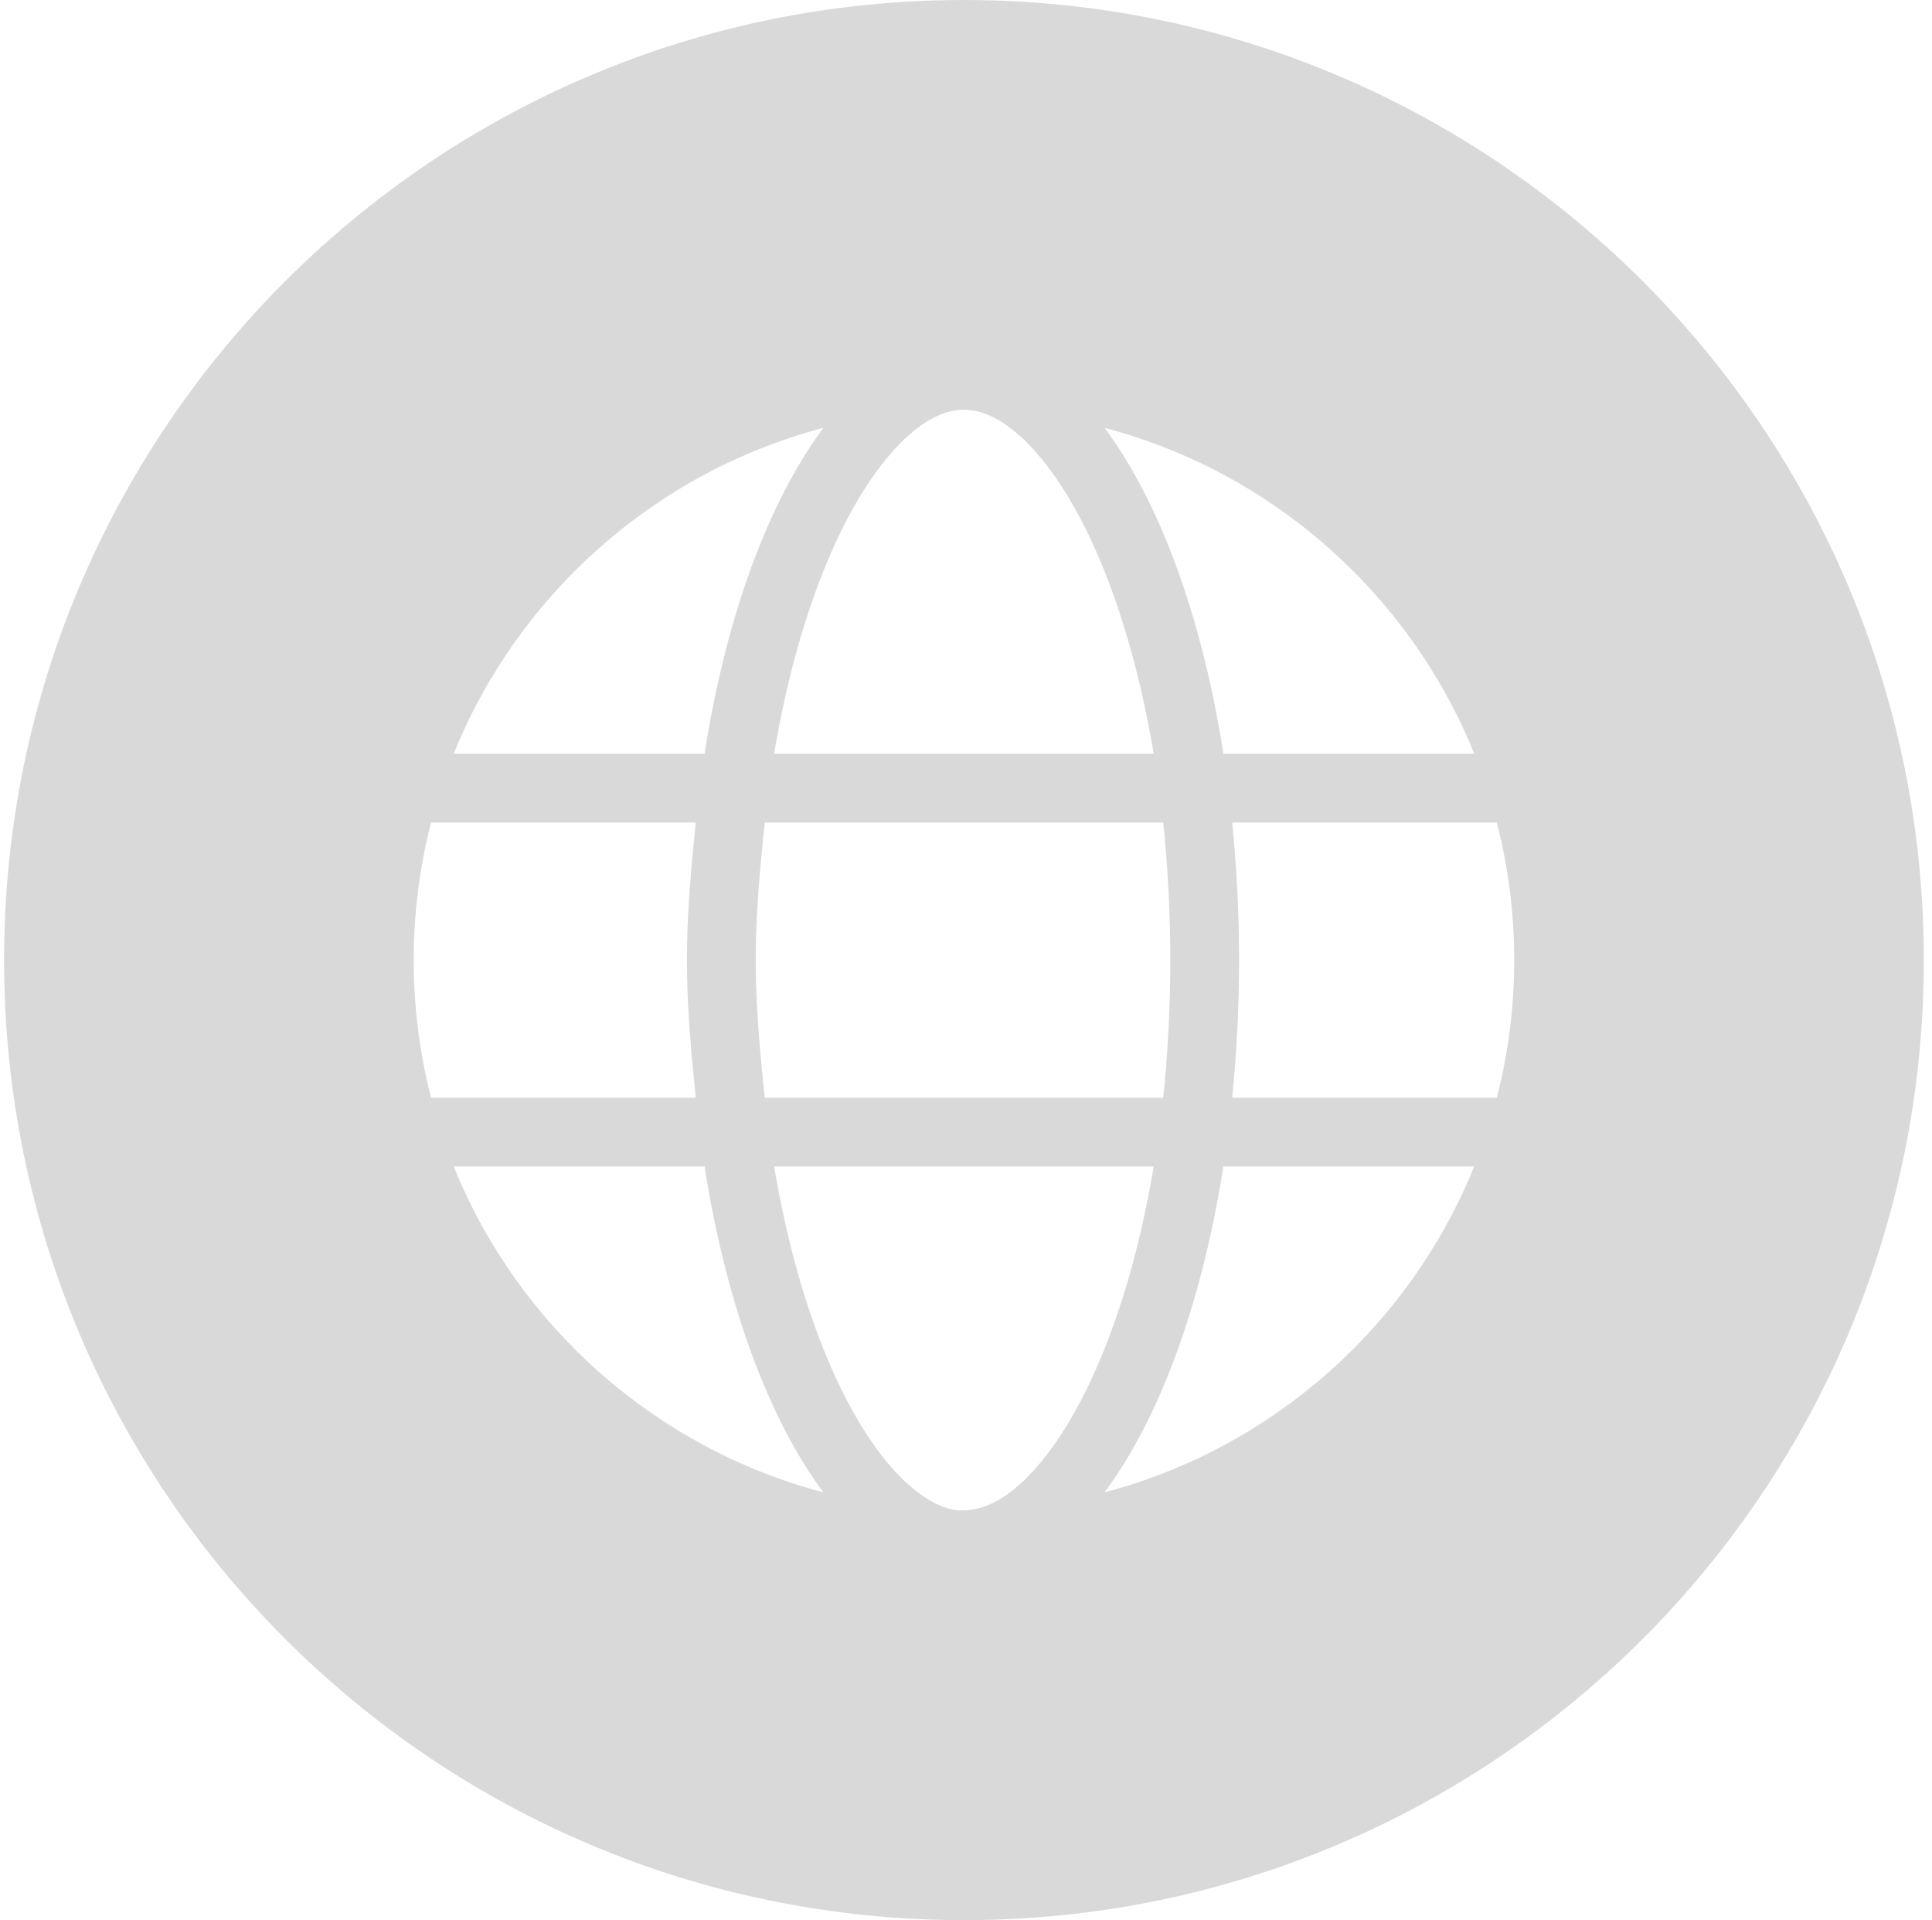
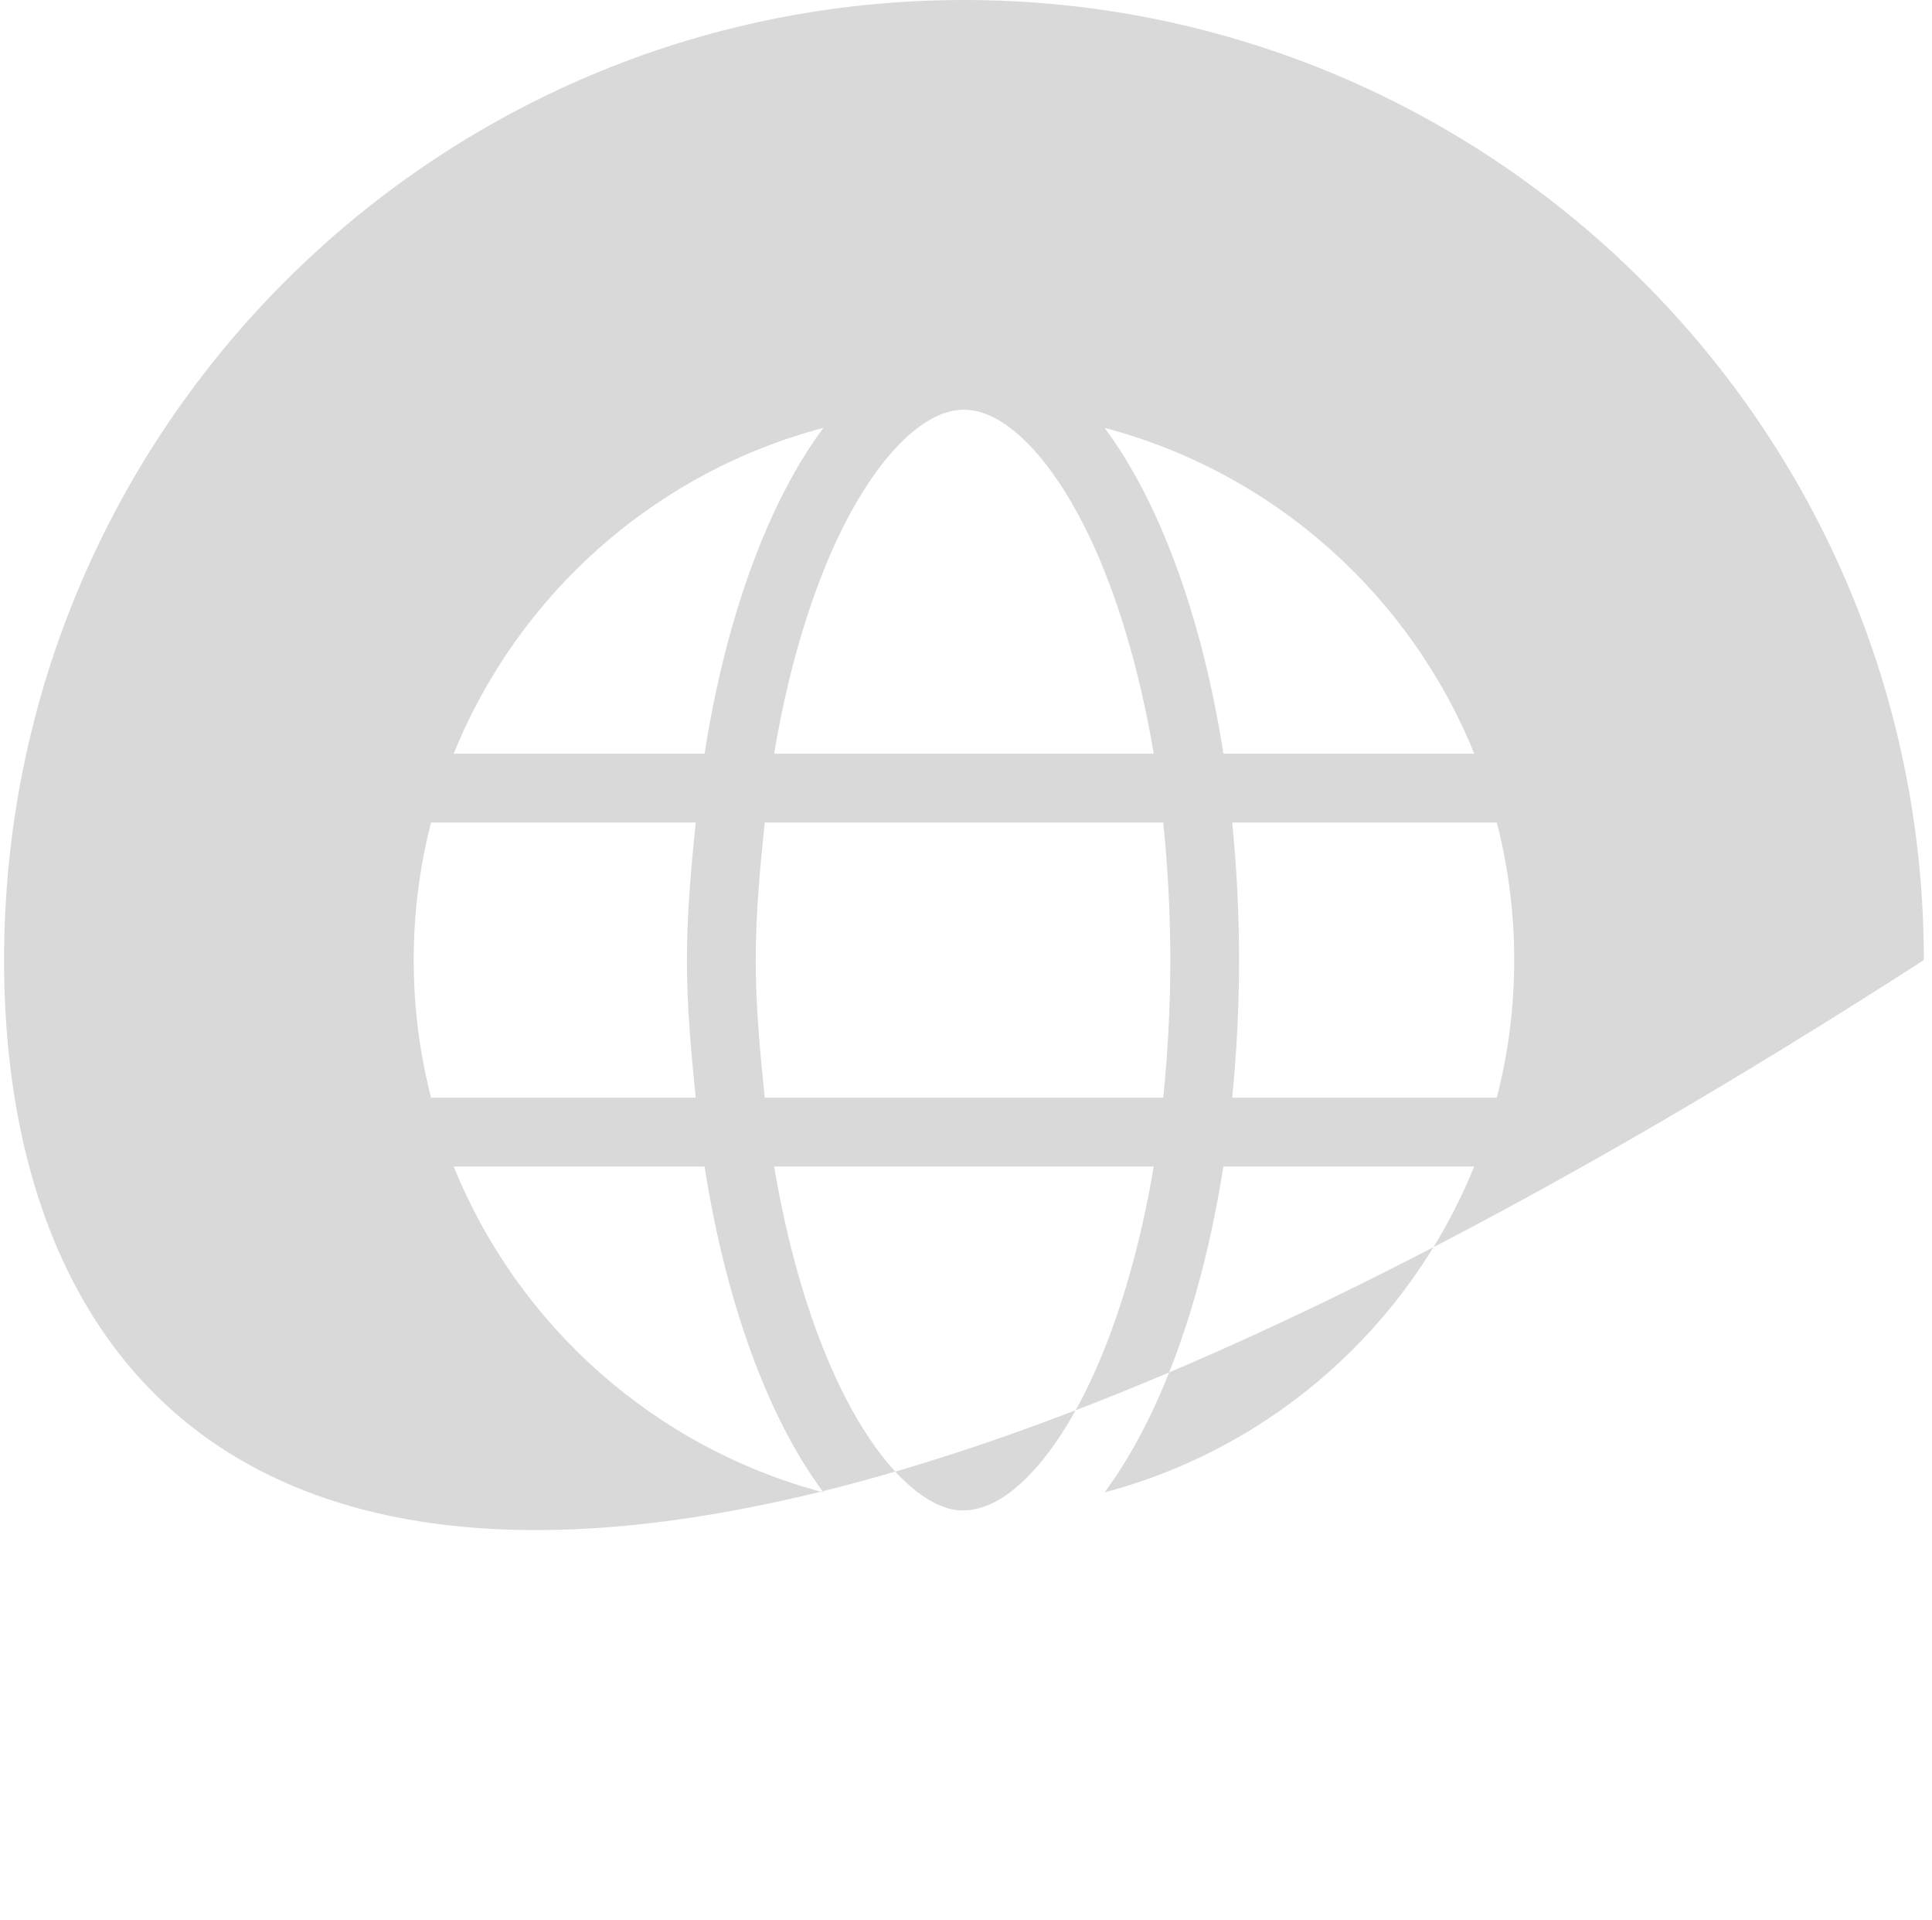
<svg xmlns="http://www.w3.org/2000/svg" width="158" height="157" viewBox="0 0 158 157" fill="none">
-   <path d="M78.833 0C122.187 0 157.333 35.146 157.333 78.5C157.333 121.854 122.187 157 78.833 157C35.479 157 0.333 121.854 0.333 78.5C0.333 35.146 35.479 0 78.833 0ZM63.309 95.376C64.384 101.772 66.033 107.436 68.056 112.004C69.904 116.167 71.959 119.172 73.945 121.072C75.912 122.936 77.545 123.5 78.672 123.5C80.111 123.5 81.749 122.936 83.716 121.072C85.703 119.172 87.761 116.172 89.605 112.004C91.627 107.436 93.281 101.772 94.352 95.376H63.309ZM37.105 95.376C42.375 108.403 53.559 118.384 67.339 122.025C62.858 116.013 59.377 106.606 57.62 95.376H37.105ZM100.046 95.376C98.289 106.611 94.808 116.013 90.327 122.025C104.107 118.384 115.286 108.403 120.561 95.376H100.046ZM35.252 67.252C34.325 70.857 33.833 74.616 33.833 78.503C33.833 82.389 34.325 86.148 35.252 89.753H56.898C56.529 86.133 56.176 82.369 56.176 78.503C56.176 74.637 56.529 70.872 56.898 67.252H35.252ZM62.541 67.252C62.172 70.837 61.804 74.601 61.804 78.503C61.804 82.405 62.172 86.168 62.541 89.753H95.13C95.499 86.168 95.709 82.405 95.709 78.503C95.709 74.601 95.499 70.837 95.13 67.252H62.541ZM100.769 67.252C101.137 70.872 101.332 74.795 101.332 78.503C101.332 82.21 101.137 86.133 100.769 89.753H122.409C123.341 86.148 123.833 82.389 123.833 78.503C123.833 74.616 123.341 70.857 122.409 67.252H100.769ZM67.339 34.985C53.553 38.616 42.375 48.607 37.105 61.624H57.62C59.377 50.399 62.858 40.992 67.339 34.985ZM78.83 33.5C77.55 33.5 75.912 34.059 73.945 35.928C71.958 37.828 69.899 40.839 68.056 44.986C66.033 49.564 64.379 55.228 63.309 61.624H94.352C93.276 55.228 91.627 49.564 89.605 44.986C87.761 40.839 85.703 37.828 83.716 35.928C81.749 34.059 80.11 33.5 78.83 33.5ZM90.332 34.985C94.813 40.992 98.295 50.399 100.052 61.624H120.565C115.291 48.607 104.112 38.616 90.332 34.985Z" fill="#D9D9D9" />
+   <path d="M78.833 0C122.187 0 157.333 35.146 157.333 78.5C35.479 157 0.333 121.854 0.333 78.5C0.333 35.146 35.479 0 78.833 0ZM63.309 95.376C64.384 101.772 66.033 107.436 68.056 112.004C69.904 116.167 71.959 119.172 73.945 121.072C75.912 122.936 77.545 123.5 78.672 123.5C80.111 123.5 81.749 122.936 83.716 121.072C85.703 119.172 87.761 116.172 89.605 112.004C91.627 107.436 93.281 101.772 94.352 95.376H63.309ZM37.105 95.376C42.375 108.403 53.559 118.384 67.339 122.025C62.858 116.013 59.377 106.606 57.62 95.376H37.105ZM100.046 95.376C98.289 106.611 94.808 116.013 90.327 122.025C104.107 118.384 115.286 108.403 120.561 95.376H100.046ZM35.252 67.252C34.325 70.857 33.833 74.616 33.833 78.503C33.833 82.389 34.325 86.148 35.252 89.753H56.898C56.529 86.133 56.176 82.369 56.176 78.503C56.176 74.637 56.529 70.872 56.898 67.252H35.252ZM62.541 67.252C62.172 70.837 61.804 74.601 61.804 78.503C61.804 82.405 62.172 86.168 62.541 89.753H95.13C95.499 86.168 95.709 82.405 95.709 78.503C95.709 74.601 95.499 70.837 95.13 67.252H62.541ZM100.769 67.252C101.137 70.872 101.332 74.795 101.332 78.503C101.332 82.21 101.137 86.133 100.769 89.753H122.409C123.341 86.148 123.833 82.389 123.833 78.503C123.833 74.616 123.341 70.857 122.409 67.252H100.769ZM67.339 34.985C53.553 38.616 42.375 48.607 37.105 61.624H57.62C59.377 50.399 62.858 40.992 67.339 34.985ZM78.83 33.5C77.55 33.5 75.912 34.059 73.945 35.928C71.958 37.828 69.899 40.839 68.056 44.986C66.033 49.564 64.379 55.228 63.309 61.624H94.352C93.276 55.228 91.627 49.564 89.605 44.986C87.761 40.839 85.703 37.828 83.716 35.928C81.749 34.059 80.11 33.5 78.83 33.5ZM90.332 34.985C94.813 40.992 98.295 50.399 100.052 61.624H120.565C115.291 48.607 104.112 38.616 90.332 34.985Z" fill="#D9D9D9" />
</svg>